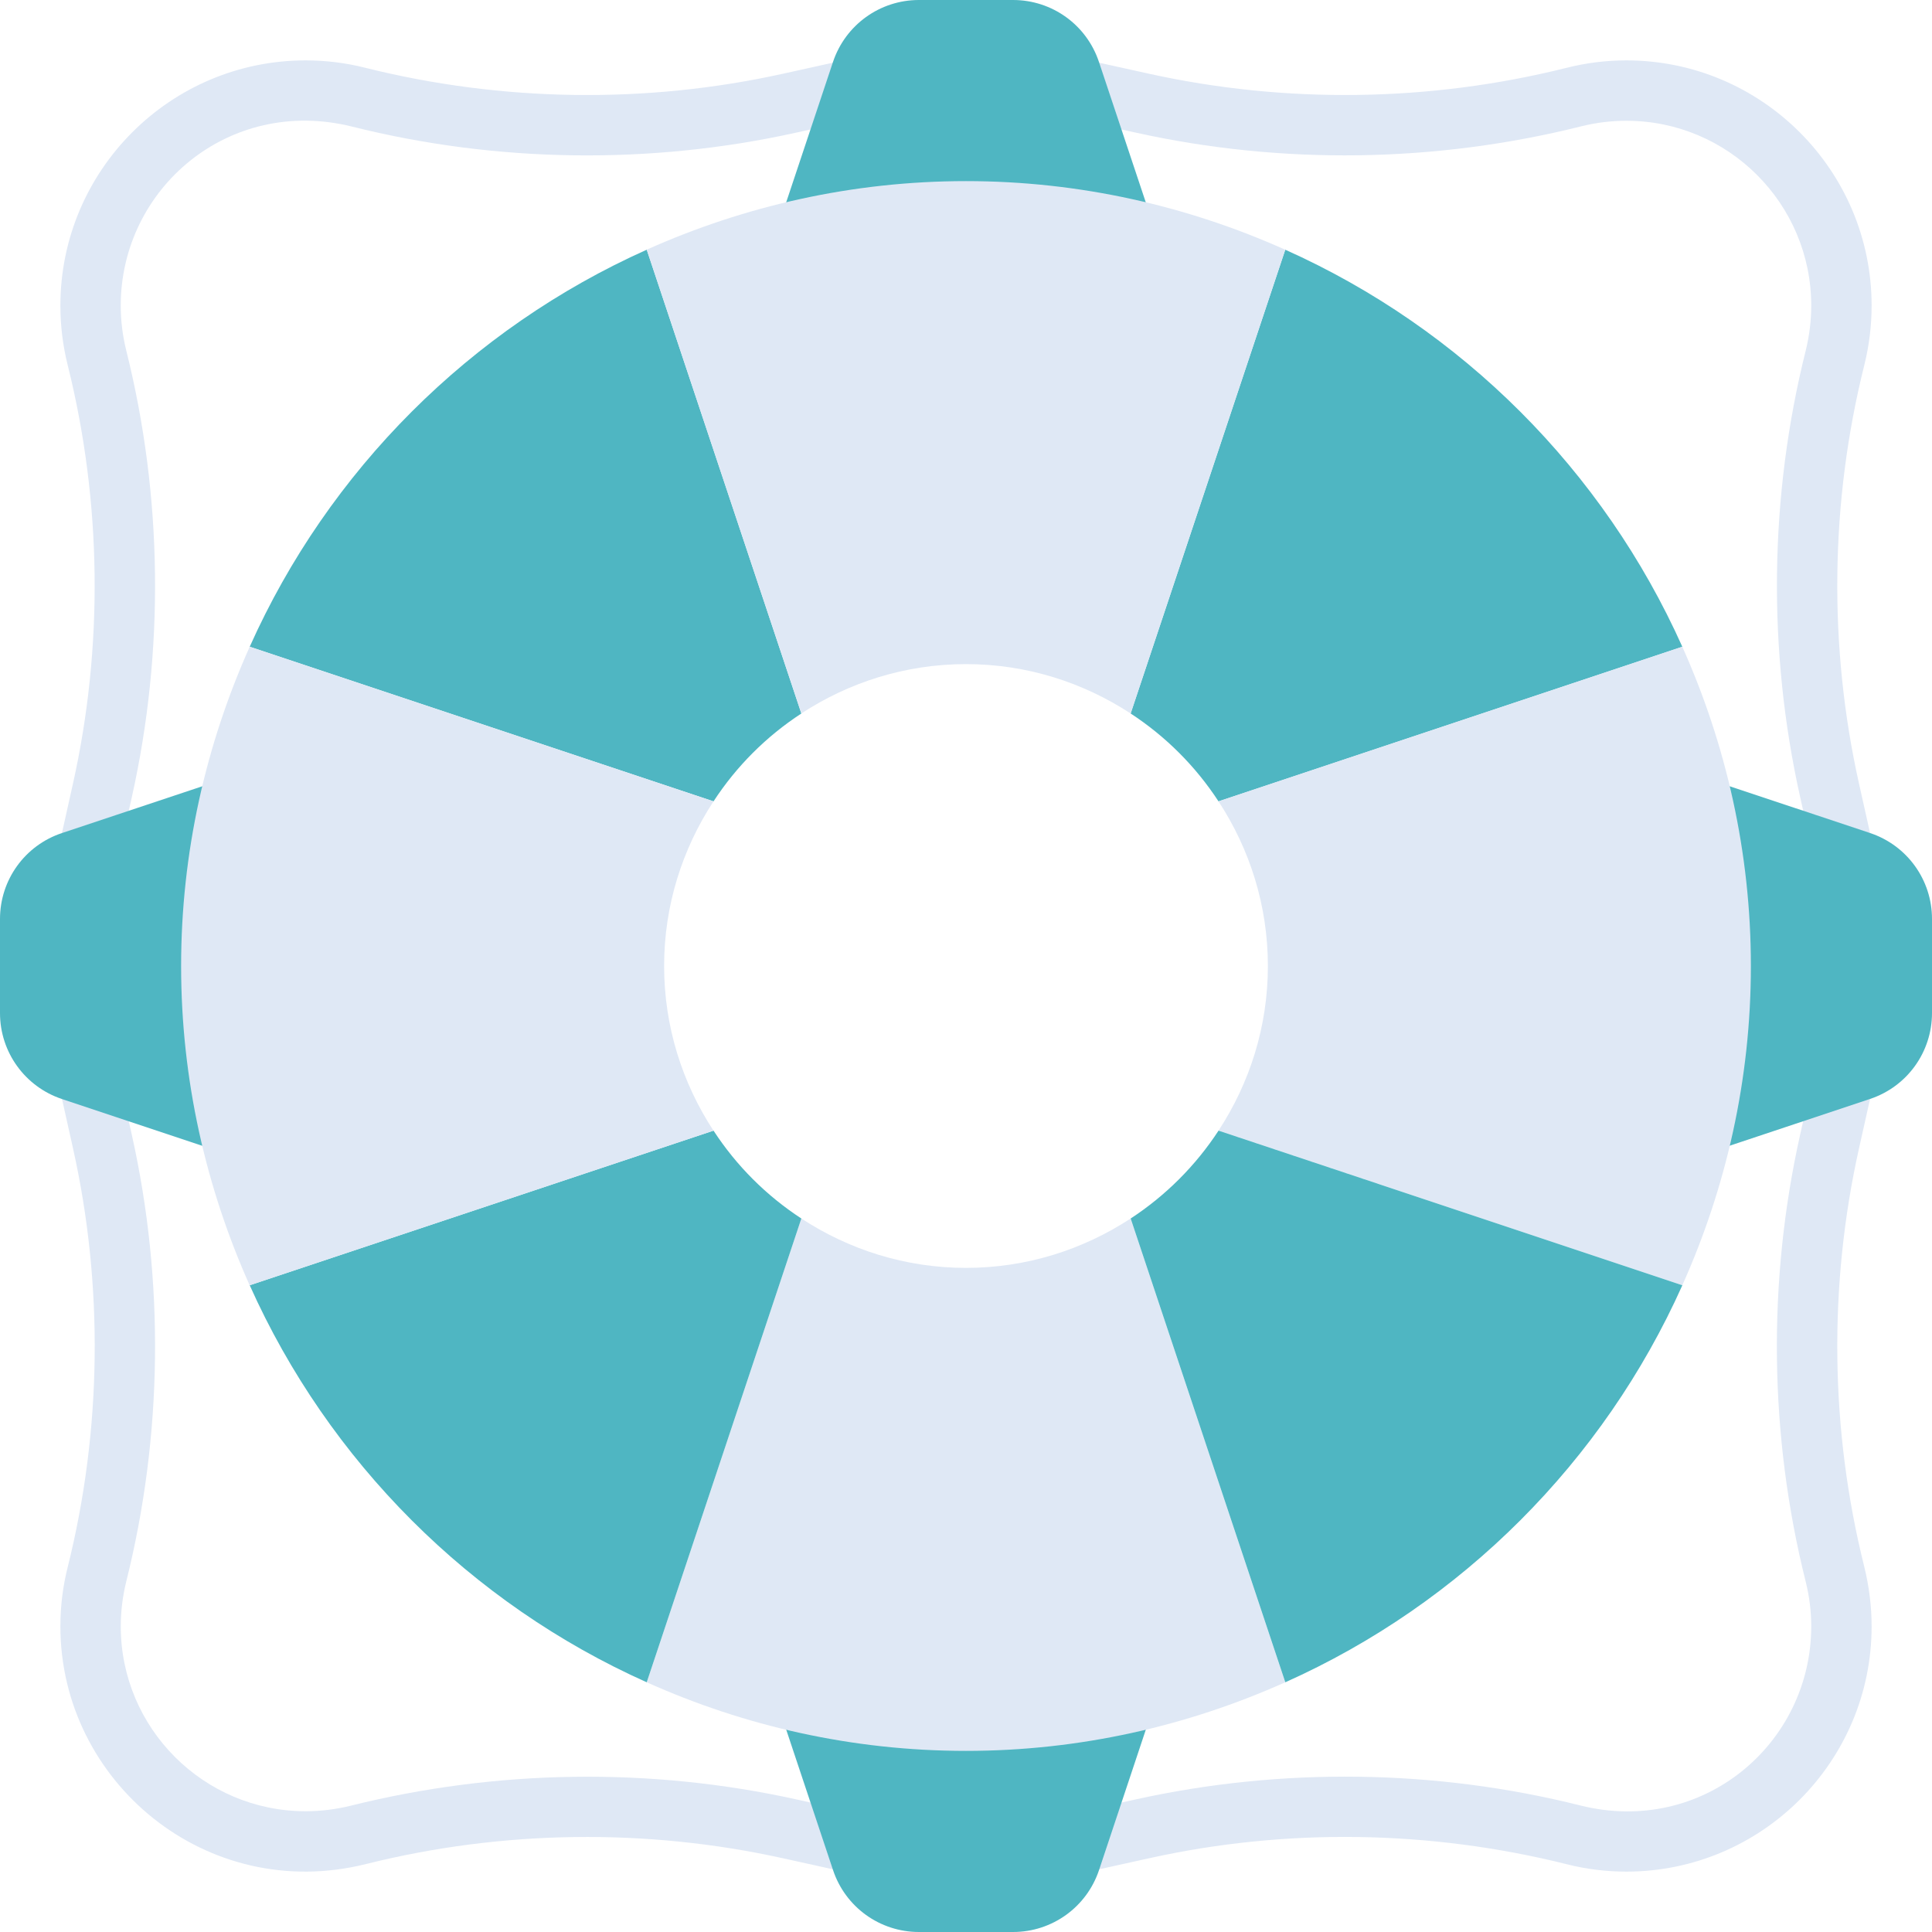
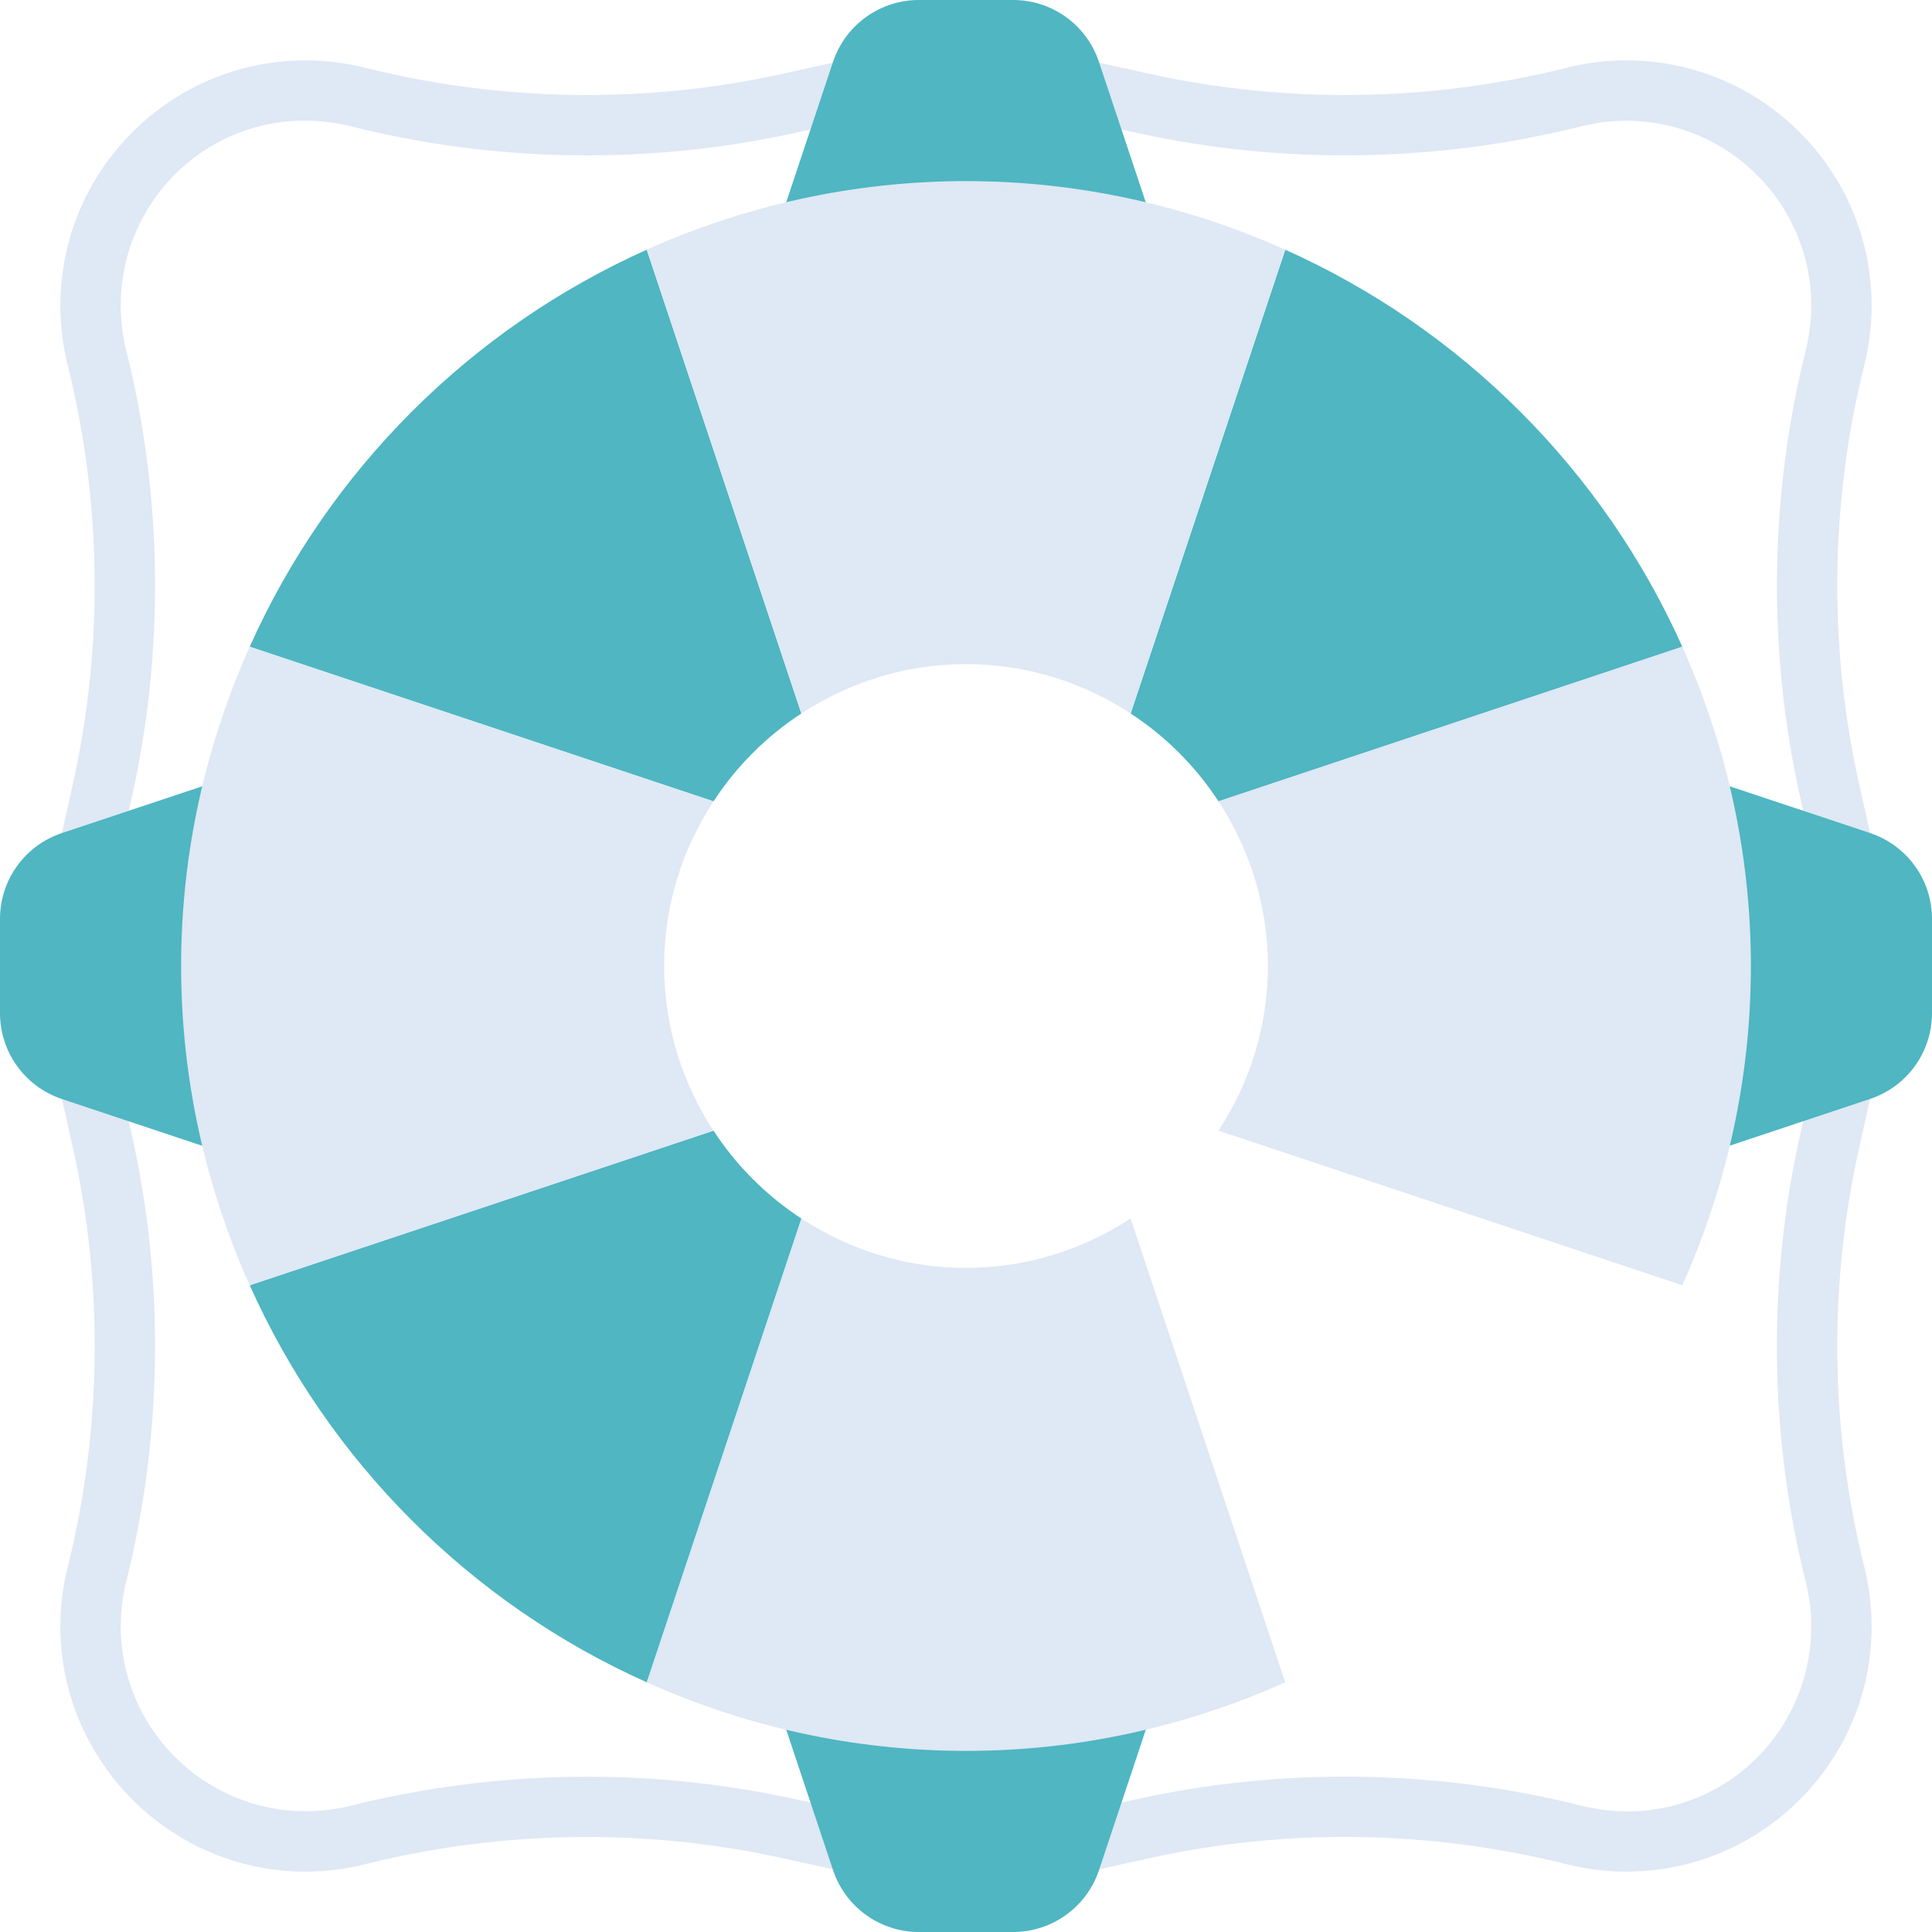
<svg xmlns="http://www.w3.org/2000/svg" width="59" height="59" viewBox="0 0 59 59" fill="none">
  <g clip-path="url(#clip0_896_1924)">
    <path d="M56.234 26.677C55.812 26.677 55.43 26.386 55.334 25.956L54.975 24.347C53.974 19.87 54.031 15.15 55.145 10.701C55.255 10.253 55.312 9.792 55.312 9.333C55.312 6.221 52.781 3.688 49.667 3.688C49.204 3.688 48.743 3.745 48.299 3.855C43.837 4.973 39.145 5.037 34.688 4.051L32.946 3.665C32.446 3.555 32.135 3.062 32.243 2.567C32.356 2.071 32.843 1.755 33.342 1.866L35.086 2.251C39.27 3.175 43.667 3.112 47.812 2.078C48.441 1.919 49.053 1.844 49.667 1.844C53.797 1.844 57.156 5.203 57.156 9.333C57.156 9.943 57.081 10.554 56.933 11.149C55.889 15.322 55.834 19.747 56.774 23.945L57.134 25.554C57.245 26.052 56.933 26.544 56.435 26.655C56.367 26.67 56.301 26.677 56.234 26.677Z" fill="#DFE8F5" />
    <path d="M2.765 26.677C2.699 26.677 2.631 26.67 2.563 26.655C2.067 26.544 1.753 26.05 1.866 25.554L2.225 23.945C3.164 19.748 3.108 15.323 2.067 11.149C1.919 10.557 1.844 9.945 1.844 9.333C1.844 5.203 5.203 1.844 9.333 1.844C9.947 1.844 10.557 1.919 11.151 2.069C15.338 3.116 19.737 3.175 23.913 2.251L25.657 1.866C26.157 1.755 26.646 2.069 26.756 2.566C26.867 3.064 26.552 3.557 26.056 3.665L24.311 4.051C19.859 5.037 15.166 4.973 10.742 3.864C6.986 2.933 3.687 5.76 3.687 9.333C3.687 9.794 3.744 10.255 3.855 10.701C4.969 15.154 5.026 19.872 4.025 24.347L3.665 25.956C3.569 26.386 3.188 26.677 2.765 26.677Z" fill="#DFE8F5" />
-     <path d="M33.145 57.156C32.722 57.156 32.339 56.863 32.245 56.434C32.134 55.936 32.448 55.443 32.947 55.335L34.691 54.949C39.144 53.967 43.838 54.027 48.26 55.136C52.006 56.072 55.312 53.244 55.312 49.667C55.312 49.208 55.255 48.747 55.142 48.297C54.029 43.848 53.972 39.128 54.973 34.651L55.332 33.042C55.445 32.546 55.93 32.231 56.435 32.345C56.933 32.456 57.242 32.95 57.134 33.446L56.774 35.055C55.834 39.253 55.889 43.678 56.933 47.851C57.08 48.448 57.156 49.059 57.156 49.667C57.156 53.797 53.797 57.156 49.666 57.156C49.053 57.156 48.44 57.081 47.849 56.931C43.663 55.884 39.266 55.821 35.088 56.749L33.342 57.134C33.276 57.149 33.209 57.156 33.145 57.156Z" fill="#DFE8F5" />
+     <path d="M33.145 57.156C32.134 55.936 32.448 55.443 32.947 55.335L34.691 54.949C39.144 53.967 43.838 54.027 48.26 55.136C52.006 56.072 55.312 53.244 55.312 49.667C55.312 49.208 55.255 48.747 55.142 48.297C54.029 43.848 53.972 39.128 54.973 34.651L55.332 33.042C55.445 32.546 55.93 32.231 56.435 32.345C56.933 32.456 57.242 32.95 57.134 33.446L56.774 35.055C55.834 39.253 55.889 43.678 56.933 47.851C57.08 48.448 57.156 49.059 57.156 49.667C57.156 53.797 53.797 57.156 49.666 57.156C49.053 57.156 48.44 57.081 47.849 56.931C43.663 55.884 39.266 55.821 35.088 56.749L33.342 57.134C33.276 57.149 33.209 57.156 33.145 57.156Z" fill="#DFE8F5" />
    <path d="M25.857 57.156C25.79 57.156 25.724 57.149 25.658 57.134L23.913 56.749C19.737 55.825 15.336 55.886 11.188 56.922C6.309 58.145 1.844 54.409 1.844 49.667C1.844 49.053 1.919 48.443 2.069 47.851C3.11 43.677 3.166 39.252 2.227 35.057L1.868 33.447C1.755 32.95 2.069 32.457 2.565 32.347C3.066 32.234 3.555 32.55 3.665 33.044L4.025 34.653C5.026 39.128 4.969 43.846 3.855 48.299C3.745 48.745 3.688 49.206 3.688 49.667C3.688 52.779 6.221 55.312 9.333 55.312C9.794 55.312 10.255 55.255 10.703 55.145C15.168 54.031 19.861 53.967 24.312 54.949L26.056 55.335C26.554 55.445 26.867 55.938 26.756 56.434C26.661 56.863 26.279 57.156 25.857 57.156Z" fill="#DFE8F5" />
    <path d="M33.56 1.892C33.184 0.76 32.13 0 30.937 0H28.062C26.871 0 25.817 0.76 25.439 1.89L24.015 6.16C23.923 6.444 23.969 6.752 24.142 6.992C24.316 7.233 24.594 7.375 24.891 7.375H34.11C34.407 7.375 34.685 7.233 34.856 6.992C35.032 6.752 35.078 6.442 34.984 6.16L33.56 1.892Z" fill="#4FB6C2" />
    <path d="M34.109 51.625H24.89C24.593 51.625 24.315 51.767 24.142 52.008C23.968 52.248 23.921 52.558 24.016 52.84L25.44 57.11C25.816 58.24 26.87 59 28.063 59H30.938C32.129 59 33.185 58.24 33.562 57.11L34.985 52.84C35.079 52.56 35.031 52.25 34.858 52.008C34.684 51.767 34.406 51.625 34.109 51.625Z" fill="#4FB6C2" />
    <path d="M57.11 25.44L52.84 24.017C52.556 23.921 52.248 23.971 52.01 24.142C51.767 24.315 51.625 24.594 51.625 24.891V34.109C51.625 34.406 51.767 34.685 52.008 34.858C52.167 34.972 52.355 35.031 52.547 35.031C52.645 35.031 52.742 35.017 52.838 34.983L57.108 33.56C58.24 33.184 59 32.129 59 30.936V28.062C59 26.871 58.24 25.816 57.11 25.44Z" fill="#4FB6C2" />
    <path d="M6.162 24.017L1.892 25.44C0.76 25.816 0 26.871 0 28.064V30.938C0 32.129 0.76 33.184 1.89 33.562L6.16 34.985C6.258 35.017 6.355 35.031 6.453 35.031C6.645 35.031 6.833 34.972 6.992 34.858C7.233 34.685 7.375 34.406 7.375 34.109V24.891C7.375 24.594 7.233 24.315 6.992 24.142C6.75 23.969 6.442 23.921 6.162 24.017Z" fill="#4FB6C2" />
    <path d="M24.472 21.789L19.75 7.626C14.367 10.036 10.034 14.367 7.626 19.75L21.79 24.472C22.488 23.401 23.401 22.488 24.472 21.789Z" fill="#4FB6C2" />
    <path d="M37.211 24.472L51.375 19.75C48.965 14.367 44.634 10.036 39.25 7.626L34.528 21.789C35.599 22.488 36.512 23.401 37.211 24.472Z" fill="#4FB6C2" />
    <path d="M38.719 29.5C38.719 31.358 38.159 33.081 37.211 34.528L51.375 39.25C52.711 36.268 53.469 32.974 53.469 29.5C53.469 26.026 52.709 22.732 51.375 19.75L37.211 24.472C38.159 25.919 38.719 27.642 38.719 29.5Z" fill="#DFE8F5" />
    <path d="M29.5 20.281C31.358 20.281 33.08 20.842 34.528 21.789L39.249 7.626C36.266 6.291 32.973 5.531 29.5 5.531C26.026 5.531 22.731 6.291 19.75 7.624L24.472 21.788C25.919 20.842 27.641 20.281 29.5 20.281Z" fill="#DFE8F5" />
    <path d="M29.5 38.719C27.641 38.719 25.919 38.158 24.472 37.211L19.75 51.374C22.731 52.711 26.026 53.469 29.5 53.469C32.973 53.469 36.266 52.709 39.249 51.374L34.528 37.211C33.08 38.158 31.358 38.719 29.5 38.719Z" fill="#DFE8F5" />
-     <path d="M51.376 39.25L37.212 34.528C36.511 35.599 35.6 36.51 34.529 37.211L39.251 51.374C44.633 48.966 48.966 44.633 51.376 39.25Z" fill="#4FB6C2" />
    <path d="M21.79 34.528L7.626 39.25C10.036 44.633 14.367 48.966 19.75 51.374L24.472 37.211C23.401 36.512 22.488 35.599 21.79 34.528Z" fill="#4FB6C2" />
    <path d="M20.281 29.5C20.281 27.642 20.842 25.919 21.789 24.472L7.626 19.75C6.291 22.732 5.531 26.026 5.531 29.5C5.531 32.974 6.291 36.268 7.624 39.25L21.788 34.528C20.842 33.081 20.281 31.358 20.281 29.5Z" fill="#DFE8F5" />
  </g>
  <defs>
    <clipPath id="clip0_896_1924">
      <rect width="59" height="59" fill="white" />
    </clipPath>
  </defs>
</svg>